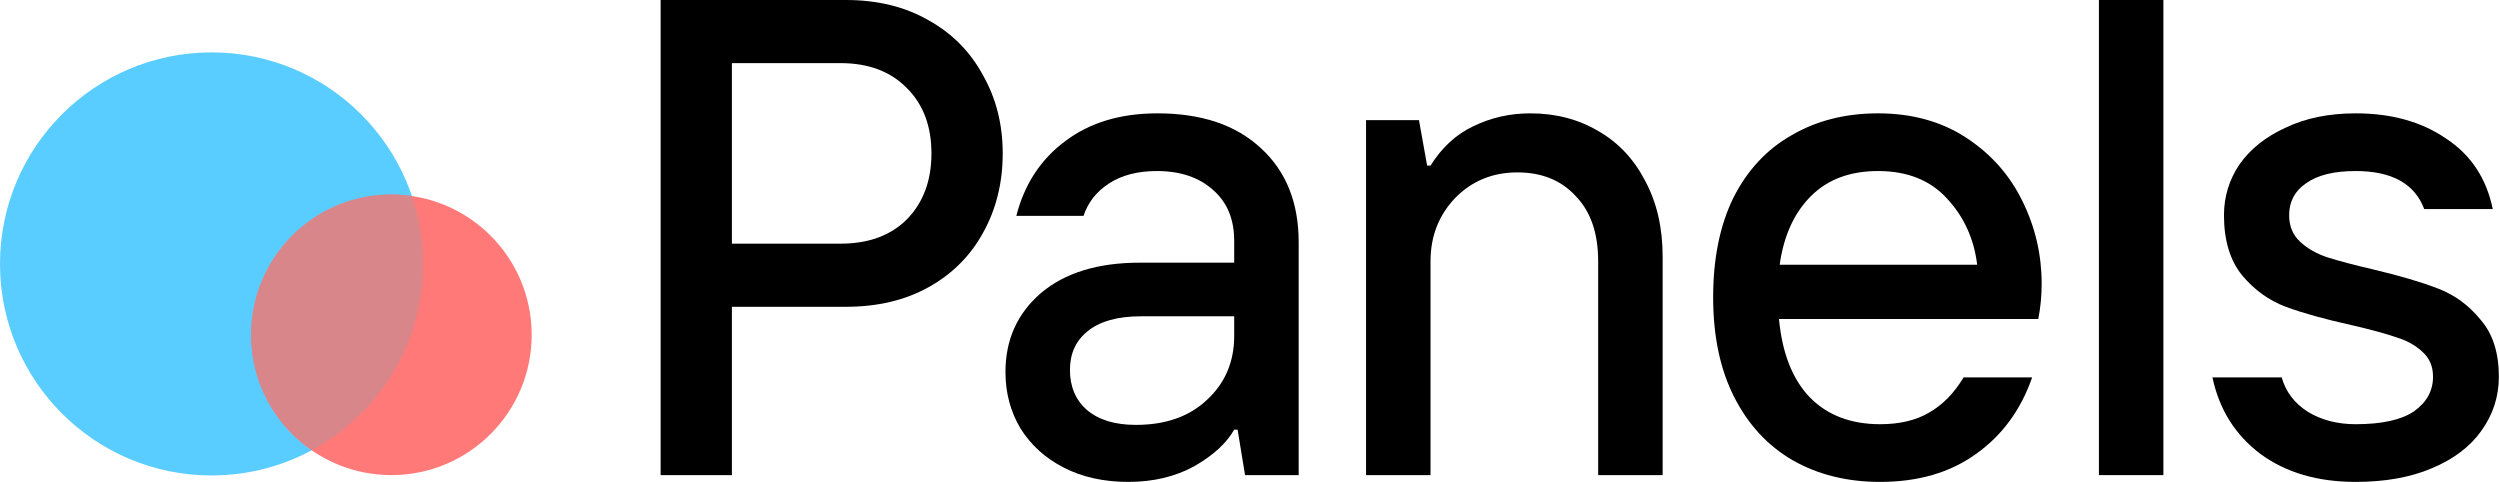
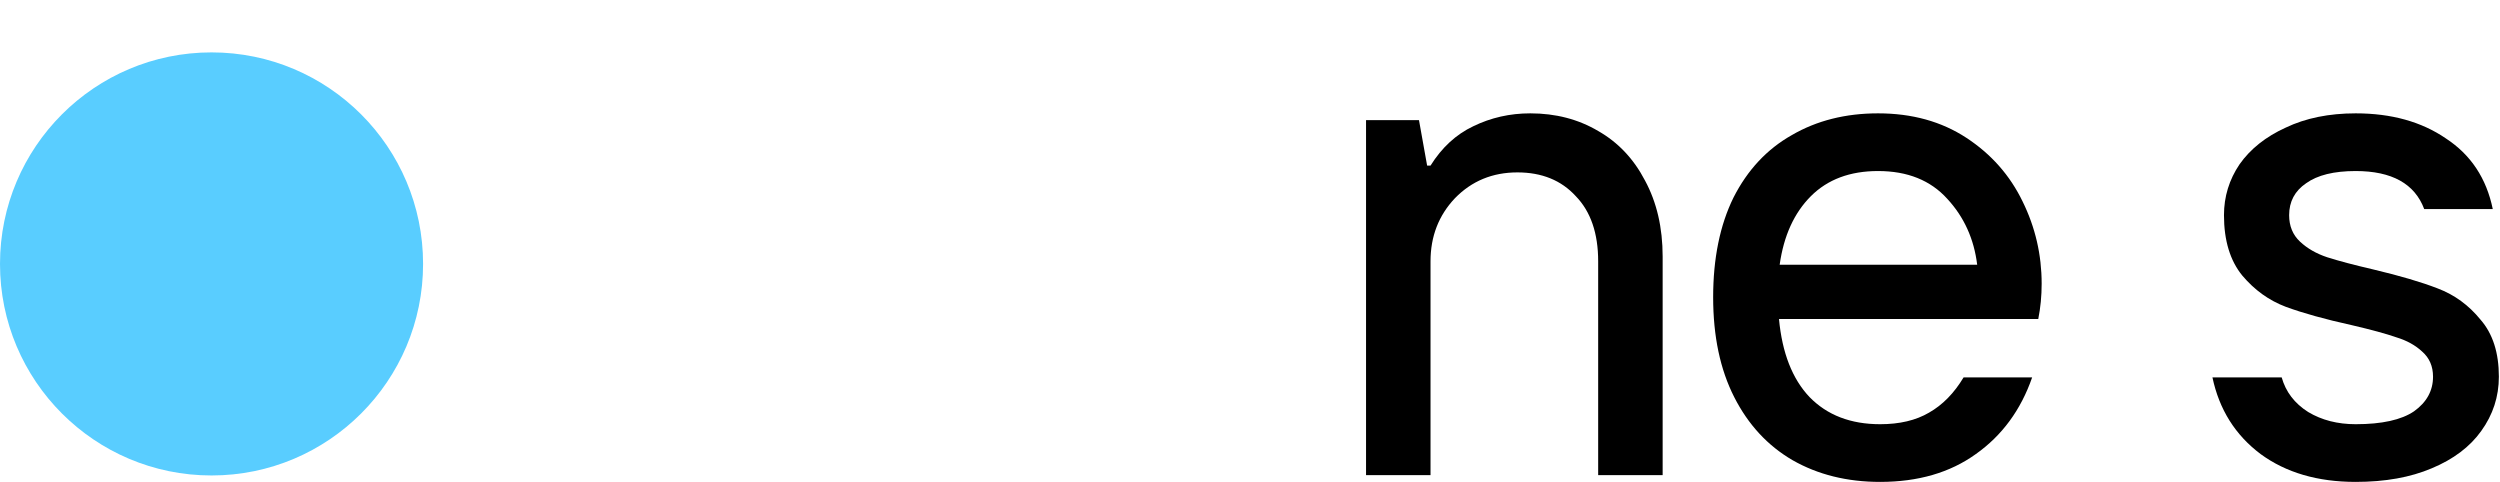
<svg xmlns="http://www.w3.org/2000/svg" width="1105" height="213" viewBox="0 0 1105 213" fill="none">
-   <path d="M292 210V0H373.9C387.9 0 400.1 3 410.5 9C420.9 14.8 428.9 22.9 434.5 33.3C440.3 43.5 443.2 55 443.2 67.8C443.2 80.8 440.3 92.5 434.5 102.9C428.9 113.1 420.9 121.1 410.5 126.9C400.1 132.7 387.9 135.6 373.9 135.6H323.5V210H292ZM371.5 107.7C383.9 107.7 393.7 104.1 400.9 96.9C408.1 89.5 411.7 79.8 411.7 67.8C411.7 55.8 408.1 46.2 400.9 39C393.7 31.6 383.9 27.9 371.5 27.9H323.5V107.7H371.5Z" fill="black" />
-   <path d="M511.616 50.1C531.016 50.1 546.216 55.2 557.216 65.4C568.416 75.6 574.016 89.5 574.016 107.1V210H550.316L547.016 189.9H545.516C542.116 195.9 536.216 201.3 527.816 206.1C519.416 210.7 509.716 213 498.716 213C487.916 213 478.416 210.9 470.216 206.7C462.016 202.5 455.616 196.7 451.016 189.3C446.616 181.9 444.416 173.6 444.416 164.4C444.416 150.2 449.616 138.6 460.016 129.6C470.616 120.6 485.216 116.1 503.816 116.1H545.516V106.5C545.516 96.9 542.416 89.4 536.216 84C530.016 78.4 521.716 75.6 511.316 75.6C502.916 75.6 495.916 77.4 490.316 81C484.716 84.6 480.916 89.4 478.916 95.4H449.216C452.816 81.4 460.016 70.4 470.816 62.4C481.616 54.2 495.216 50.1 511.616 50.1ZM502.016 187.8C515.216 187.8 525.716 184.1 533.516 176.7C541.516 169.3 545.516 159.9 545.516 148.5V139.8H504.416C494.016 139.8 486.116 142 480.716 146.4C475.516 150.6 472.916 156.3 472.916 163.5C472.916 170.9 475.416 176.8 480.416 181.2C485.616 185.6 492.816 187.8 502.016 187.8Z" fill="black" />
  <path d="M603.791 210V53.1H627.191L630.791 73.2H632.291C637.291 65.2 643.591 59.4 651.191 55.8C658.991 52 667.391 50.1 676.391 50.1C687.591 50.1 697.591 52.7 706.391 57.9C715.191 62.9 722.091 70.2 727.091 79.8C732.291 89.4 734.891 100.6 734.891 113.4V210H706.391V115.5C706.391 103.1 703.091 93.5 696.491 86.7C690.091 79.7 681.491 76.2 670.691 76.2C659.691 76.2 650.491 80 643.091 87.6C635.891 95.2 632.291 104.5 632.291 115.5V210H603.791Z" fill="black" />
  <path d="M902.413 125.4C902.413 130.8 901.913 136 900.913 141H786.313C787.713 156 792.213 167.5 799.813 175.5C807.613 183.5 818.013 187.5 831.013 187.5C839.613 187.5 846.813 185.8 852.613 182.4C858.613 179 863.713 173.8 867.913 166.8H898.213C893.213 181.2 884.913 192.5 873.313 200.7C861.913 208.9 847.813 213 831.013 213C816.413 213 803.513 209.8 792.313 203.4C781.313 197 772.713 187.7 766.513 175.5C760.313 163.3 757.213 148.6 757.213 131.4C757.213 114.2 760.213 99.5 766.213 87.3C772.413 75.1 781.013 65.9 792.013 59.7C803.013 53.3 815.713 50.1 830.113 50.1C845.113 50.1 858.113 53.7 869.113 60.9C880.113 68.1 888.413 77.5 894.013 89.1C899.613 100.5 902.413 112.6 902.413 125.4ZM873.913 117C872.513 105.6 868.113 95.9 860.713 87.9C853.313 79.7 843.113 75.6 830.113 75.6C817.713 75.6 807.813 79.3 800.413 86.7C793.013 94.1 788.413 104.2 786.613 117H873.913Z" fill="black" />
-   <path d="M956.221 210H927.721V0H956.221V210Z" fill="black" />
  <path d="M1041.2 213C1024.4 213 1010.4 208.9 999.198 200.7C987.998 192.3 980.898 181 977.898 166.8H1008.5C1010.3 173.2 1014.2 178.3 1020.2 182.1C1026.2 185.7 1033.2 187.5 1041.2 187.5C1052.8 187.5 1061.4 185.6 1067 181.8C1072.6 177.8 1075.4 172.7 1075.4 166.5C1075.4 161.9 1073.8 158.2 1070.6 155.4C1067.6 152.6 1063.8 150.5 1059.2 149.1C1054.6 147.5 1048 145.7 1039.4 143.7C1027.6 141.1 1017.9 138.4 1010.3 135.6C1002.9 132.8 996.498 128.2 991.098 121.8C985.698 115.2 982.998 106.3 982.998 95.1C982.998 86.9 985.298 79.4 989.898 72.6C994.698 65.8 1001.5 60.4 1010.3 56.4C1019.1 52.2 1029.4 50.1 1041.2 50.1C1057 50.1 1070.3 53.8 1081.1 61.2C1092.1 68.4 1099 78.8 1101.8 92.4H1071.5C1067.3 81.2 1057.2 75.6 1041.2 75.6C1031.6 75.6 1024.3 77.4 1019.3 81C1014.3 84.4 1011.8 89.1 1011.8 95.1C1011.8 99.9 1013.4 103.8 1016.6 106.8C1019.8 109.8 1023.8 112.1 1028.6 113.7C1033.6 115.3 1040.4 117.1 1049 119.1C1060.8 121.9 1070.3 124.7 1077.5 127.5C1084.9 130.3 1091.2 134.9 1096.4 141.3C1101.8 147.5 1104.5 155.9 1104.5 166.5C1104.5 175.3 1101.9 183.3 1096.7 190.5C1091.7 197.5 1084.4 203 1074.8 207C1065.4 211 1054.2 213 1041.2 213Z" fill="black" />
  <circle cx="93.5" cy="116.656" r="93.5" fill="#59CDFF" />
-   <circle cx="173" cy="148" r="62" fill="#FF7979" />
-   <path d="M173 86C176.086 86 179.12 86.227 182.085 86.662C185.272 96.077 187 106.165 187 116.656C187 152.276 167.081 183.242 137.774 199.027C121.598 187.839 111 169.157 111 148C111 113.758 138.758 86 173 86Z" fill="#D9868A" />
</svg>